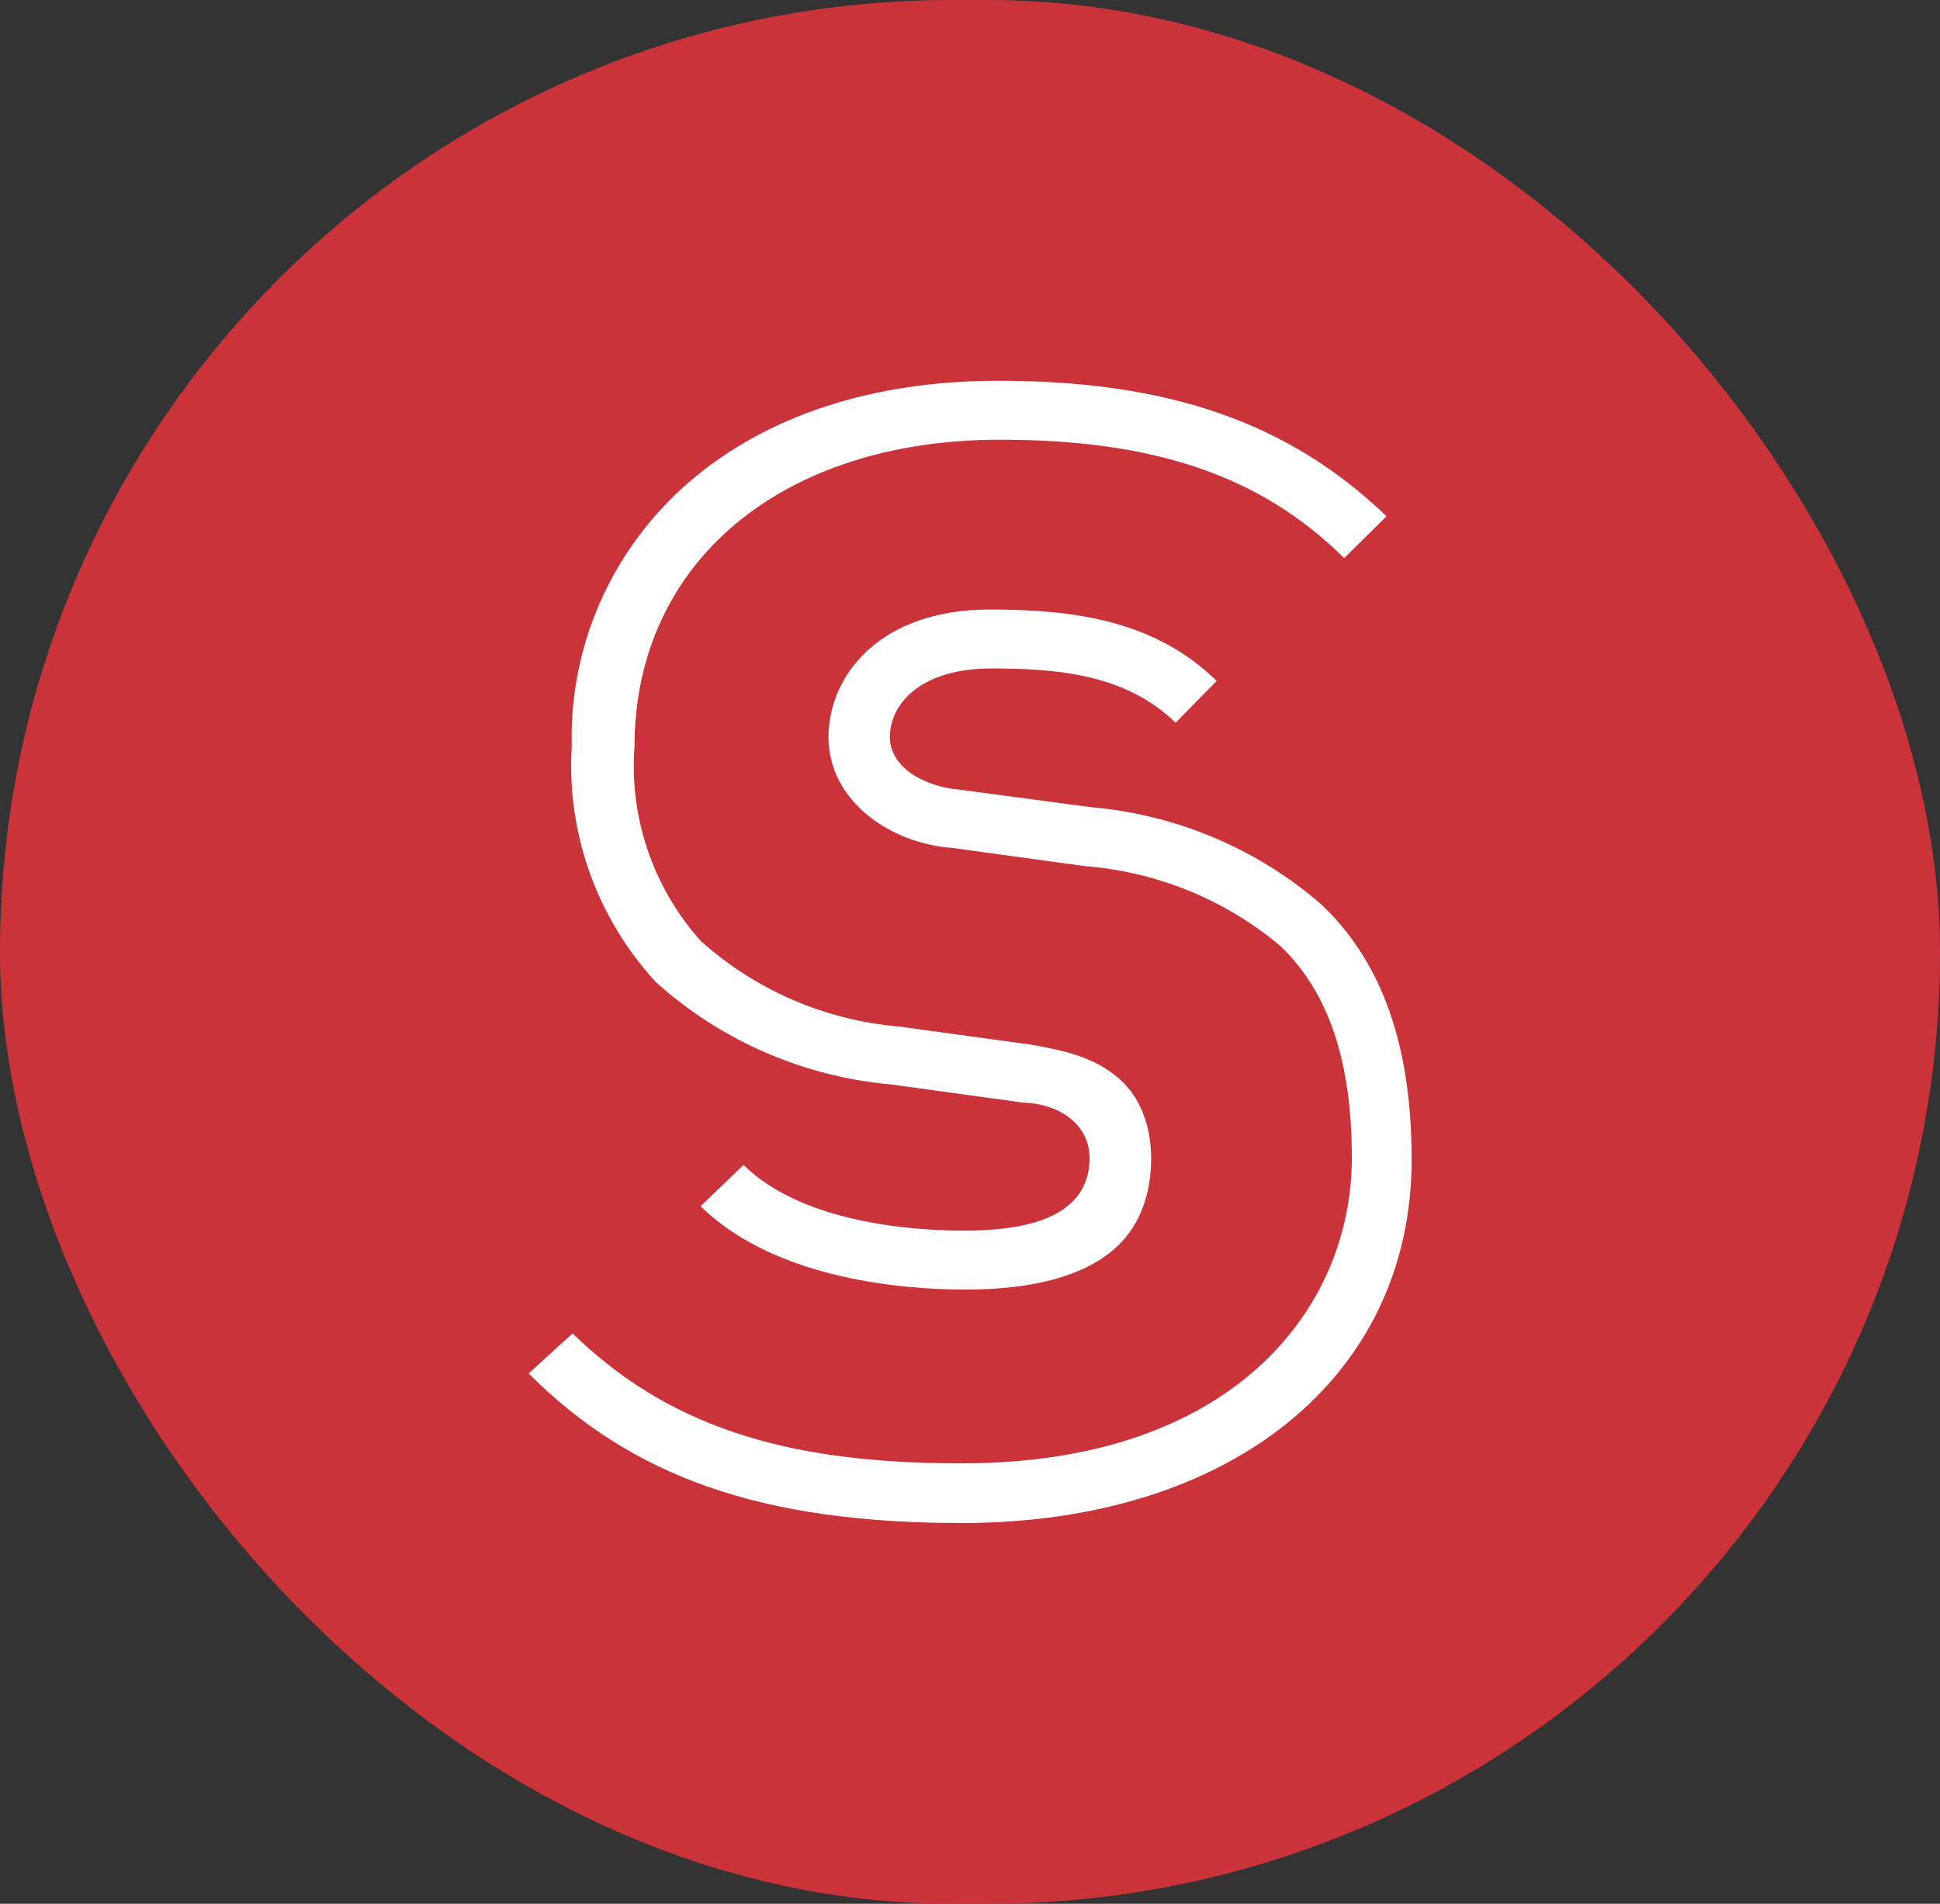
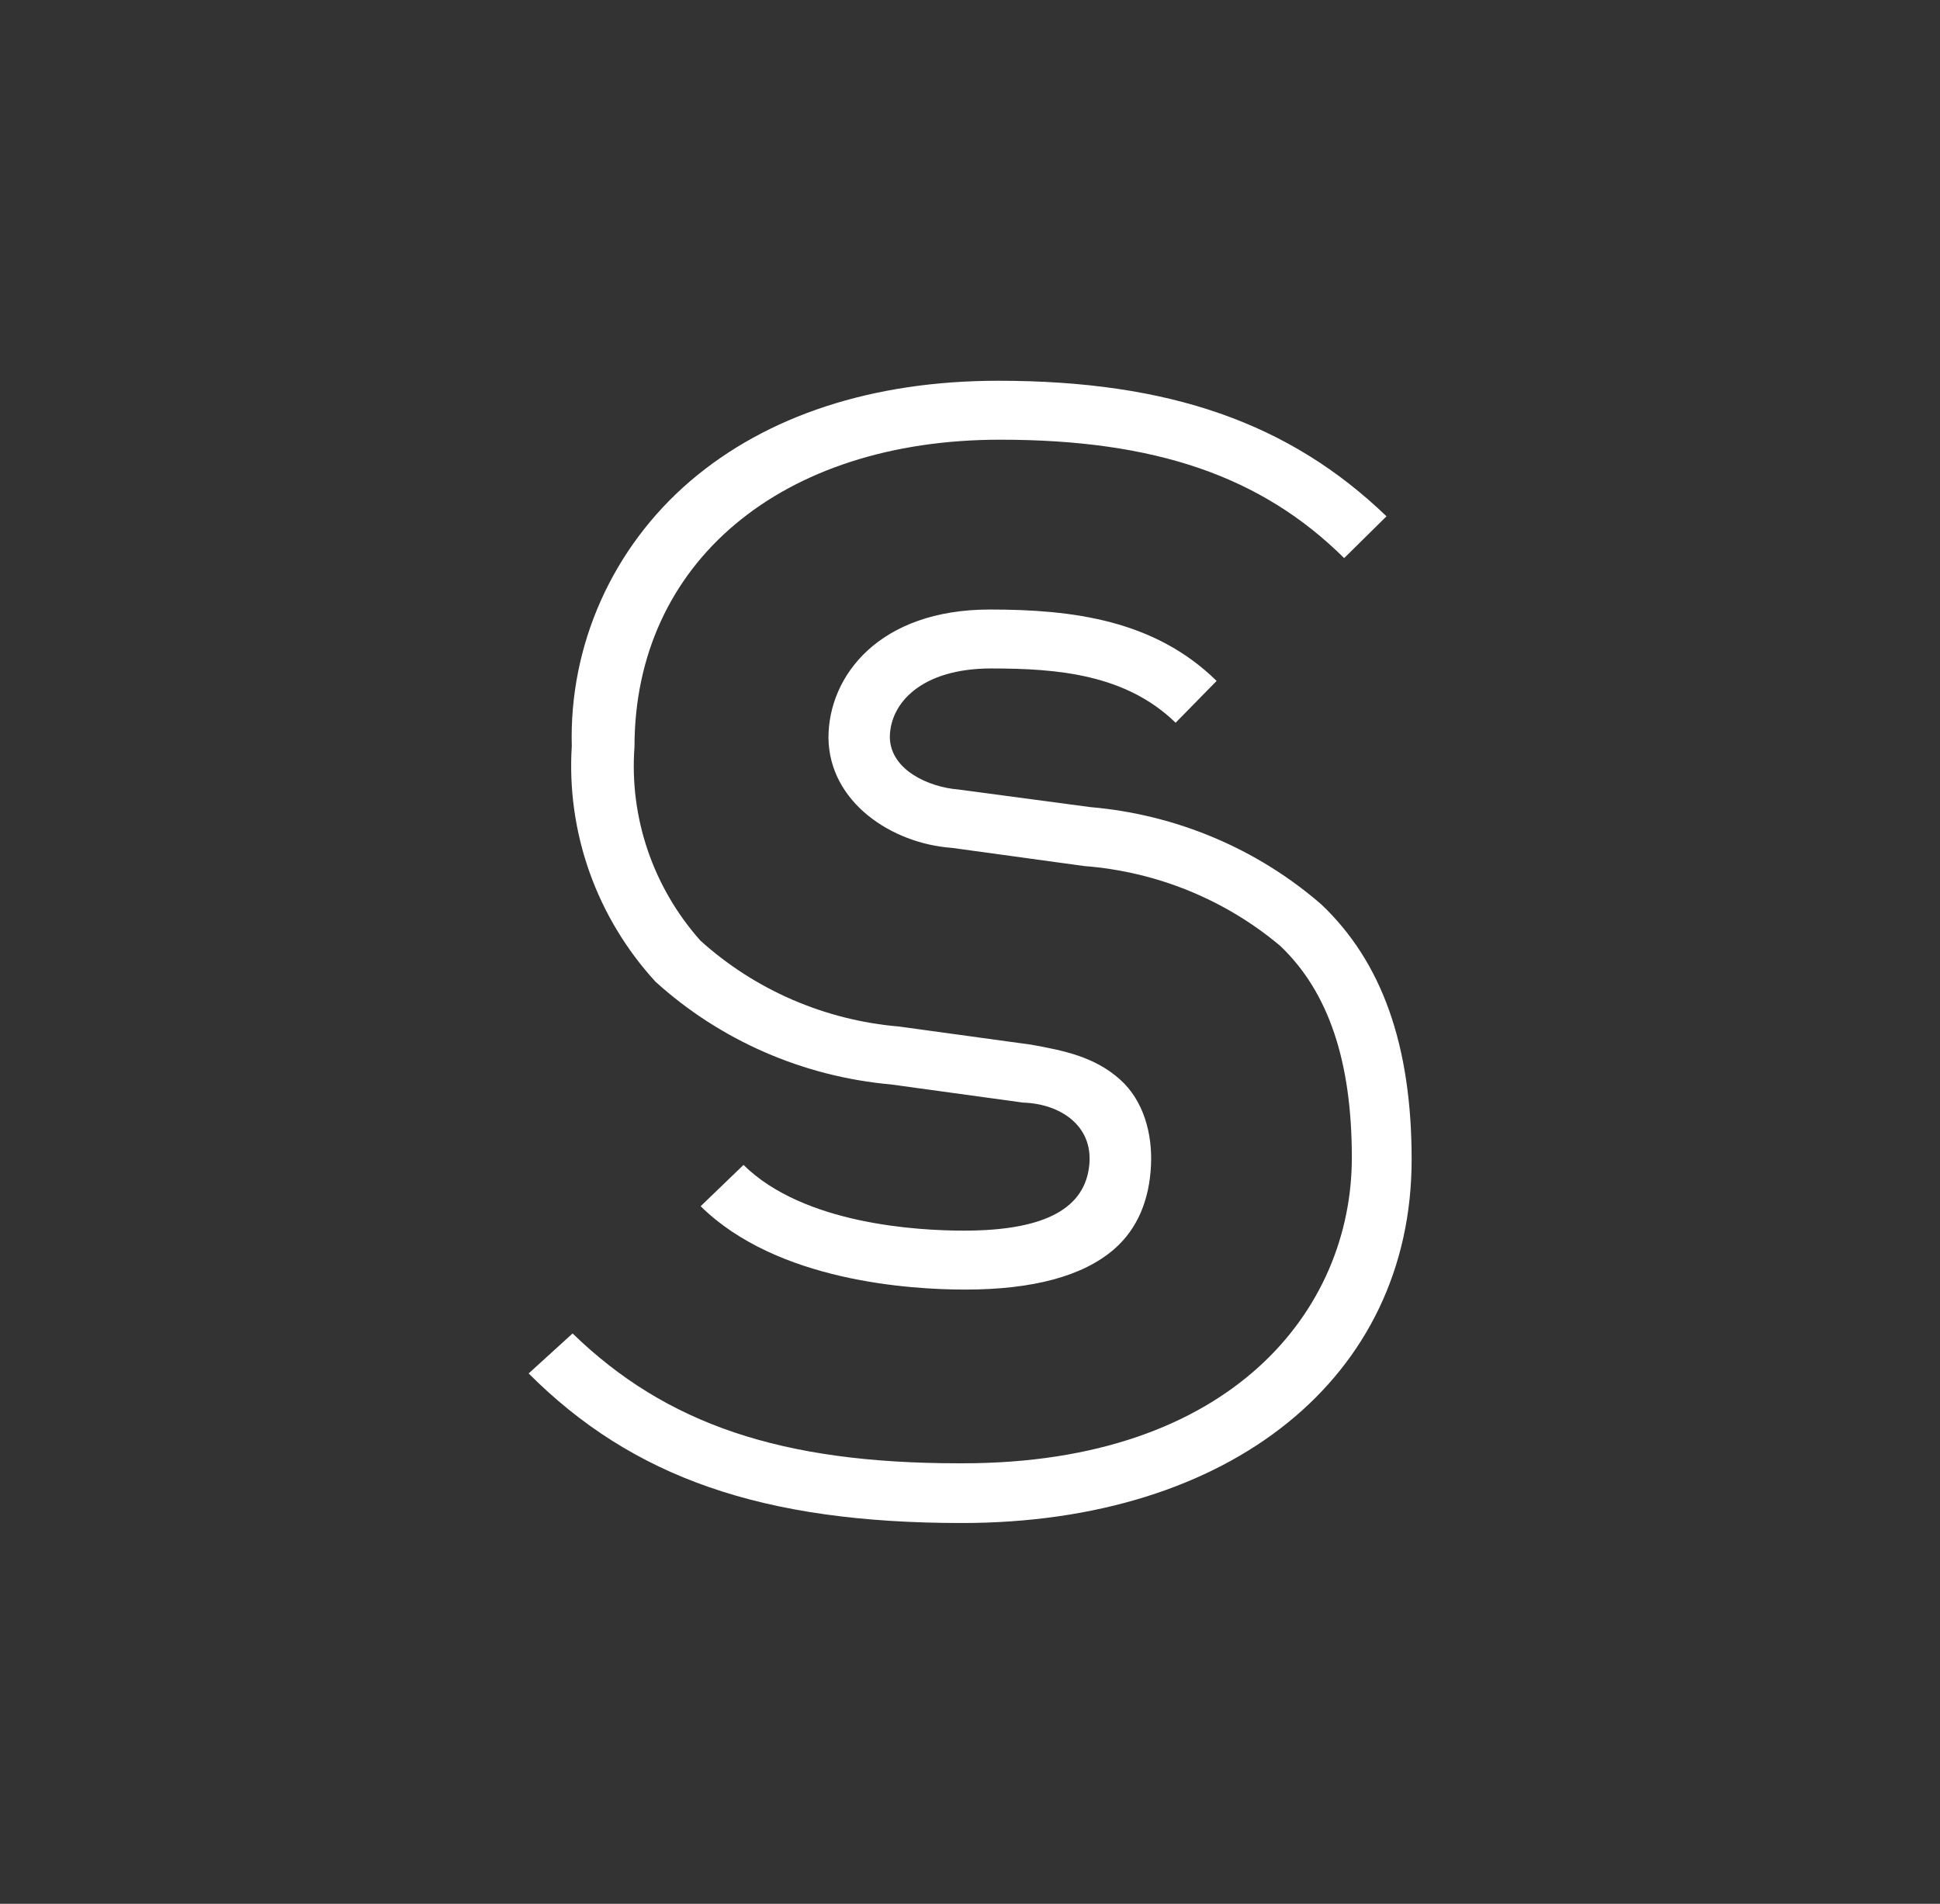
<svg xmlns="http://www.w3.org/2000/svg" fill="none" viewBox="197 110 216 212">
  <rect x="197" y="110" width="216" height="212" fill="#333333" stroke="none" />
-   <rect x="197" y="110" width="216" height="212" rx="106" fill="#CB333B" />
  <path d="M296.192 230.761L310.923 232.785C315.009 232.912 318.69 235.314 318.288 239.667C317.849 244.424 313.604 247.041 304.324 247.041C299.197 247.041 286.5 246.347 279.782 239.725L275.01 244.323C283.524 252.708 298.372 253.605 304.471 253.605C312.013 253.605 317.581 252.101 321.028 249.123C323.709 246.806 324.979 243.518 325.153 239.754C325.314 236.254 324.341 232.575 321.706 230.212C318.863 227.663 315.401 226.983 311.836 226.337L297.106 224.313C288.854 223.614 281.073 220.248 274.98 214.742C272.367 211.8 270.373 208.379 269.114 204.677C267.854 200.974 267.355 197.064 267.644 193.171C267.644 172.699 283.936 158.964 308.36 158.964C325.595 158.964 337.438 163.012 346.659 172.149L351.373 167.494C340.59 157.113 327.215 152.4 308.154 152.4C294.159 152.4 282.375 156.275 273.831 163.59C269.562 167.254 266.168 171.796 263.892 176.894C261.615 181.992 260.513 187.52 260.662 193.084C260.365 197.843 261.036 202.612 262.634 207.115C264.232 211.617 266.727 215.763 269.972 219.311C277.189 225.857 286.406 229.882 296.192 230.761Z" fill="white" />
  <path d="M318.406 199.879L303.676 197.913C300.47 197.66 296.161 195.784 296.075 192.13C296.075 188.313 299.58 184.438 307.358 184.438C314.751 184.438 322.334 185.077 327.893 190.482L332.459 185.826C325.559 179.054 316.483 177.875 307.211 177.875C294.867 177.875 289.24 185.277 289.24 192.159C289.321 199.312 296.25 203.94 302.998 204.419L317.729 206.443C325.784 207.064 333.429 210.183 339.559 215.349C344.921 220.467 347.514 228.188 347.514 238.915C347.514 255.86 334.109 272.949 304.206 272.949H303.735C283.995 272.949 271.15 268.583 260.751 258.491L255.86 262.944C267.409 274.511 281.845 279.6 304.088 279.6C334.021 279.6 354.172 263.349 354.172 239.118C354.172 226.395 350.872 217.113 344.096 210.694C336.931 204.486 327.927 200.695 318.406 199.879Z" fill="white" />
</svg>